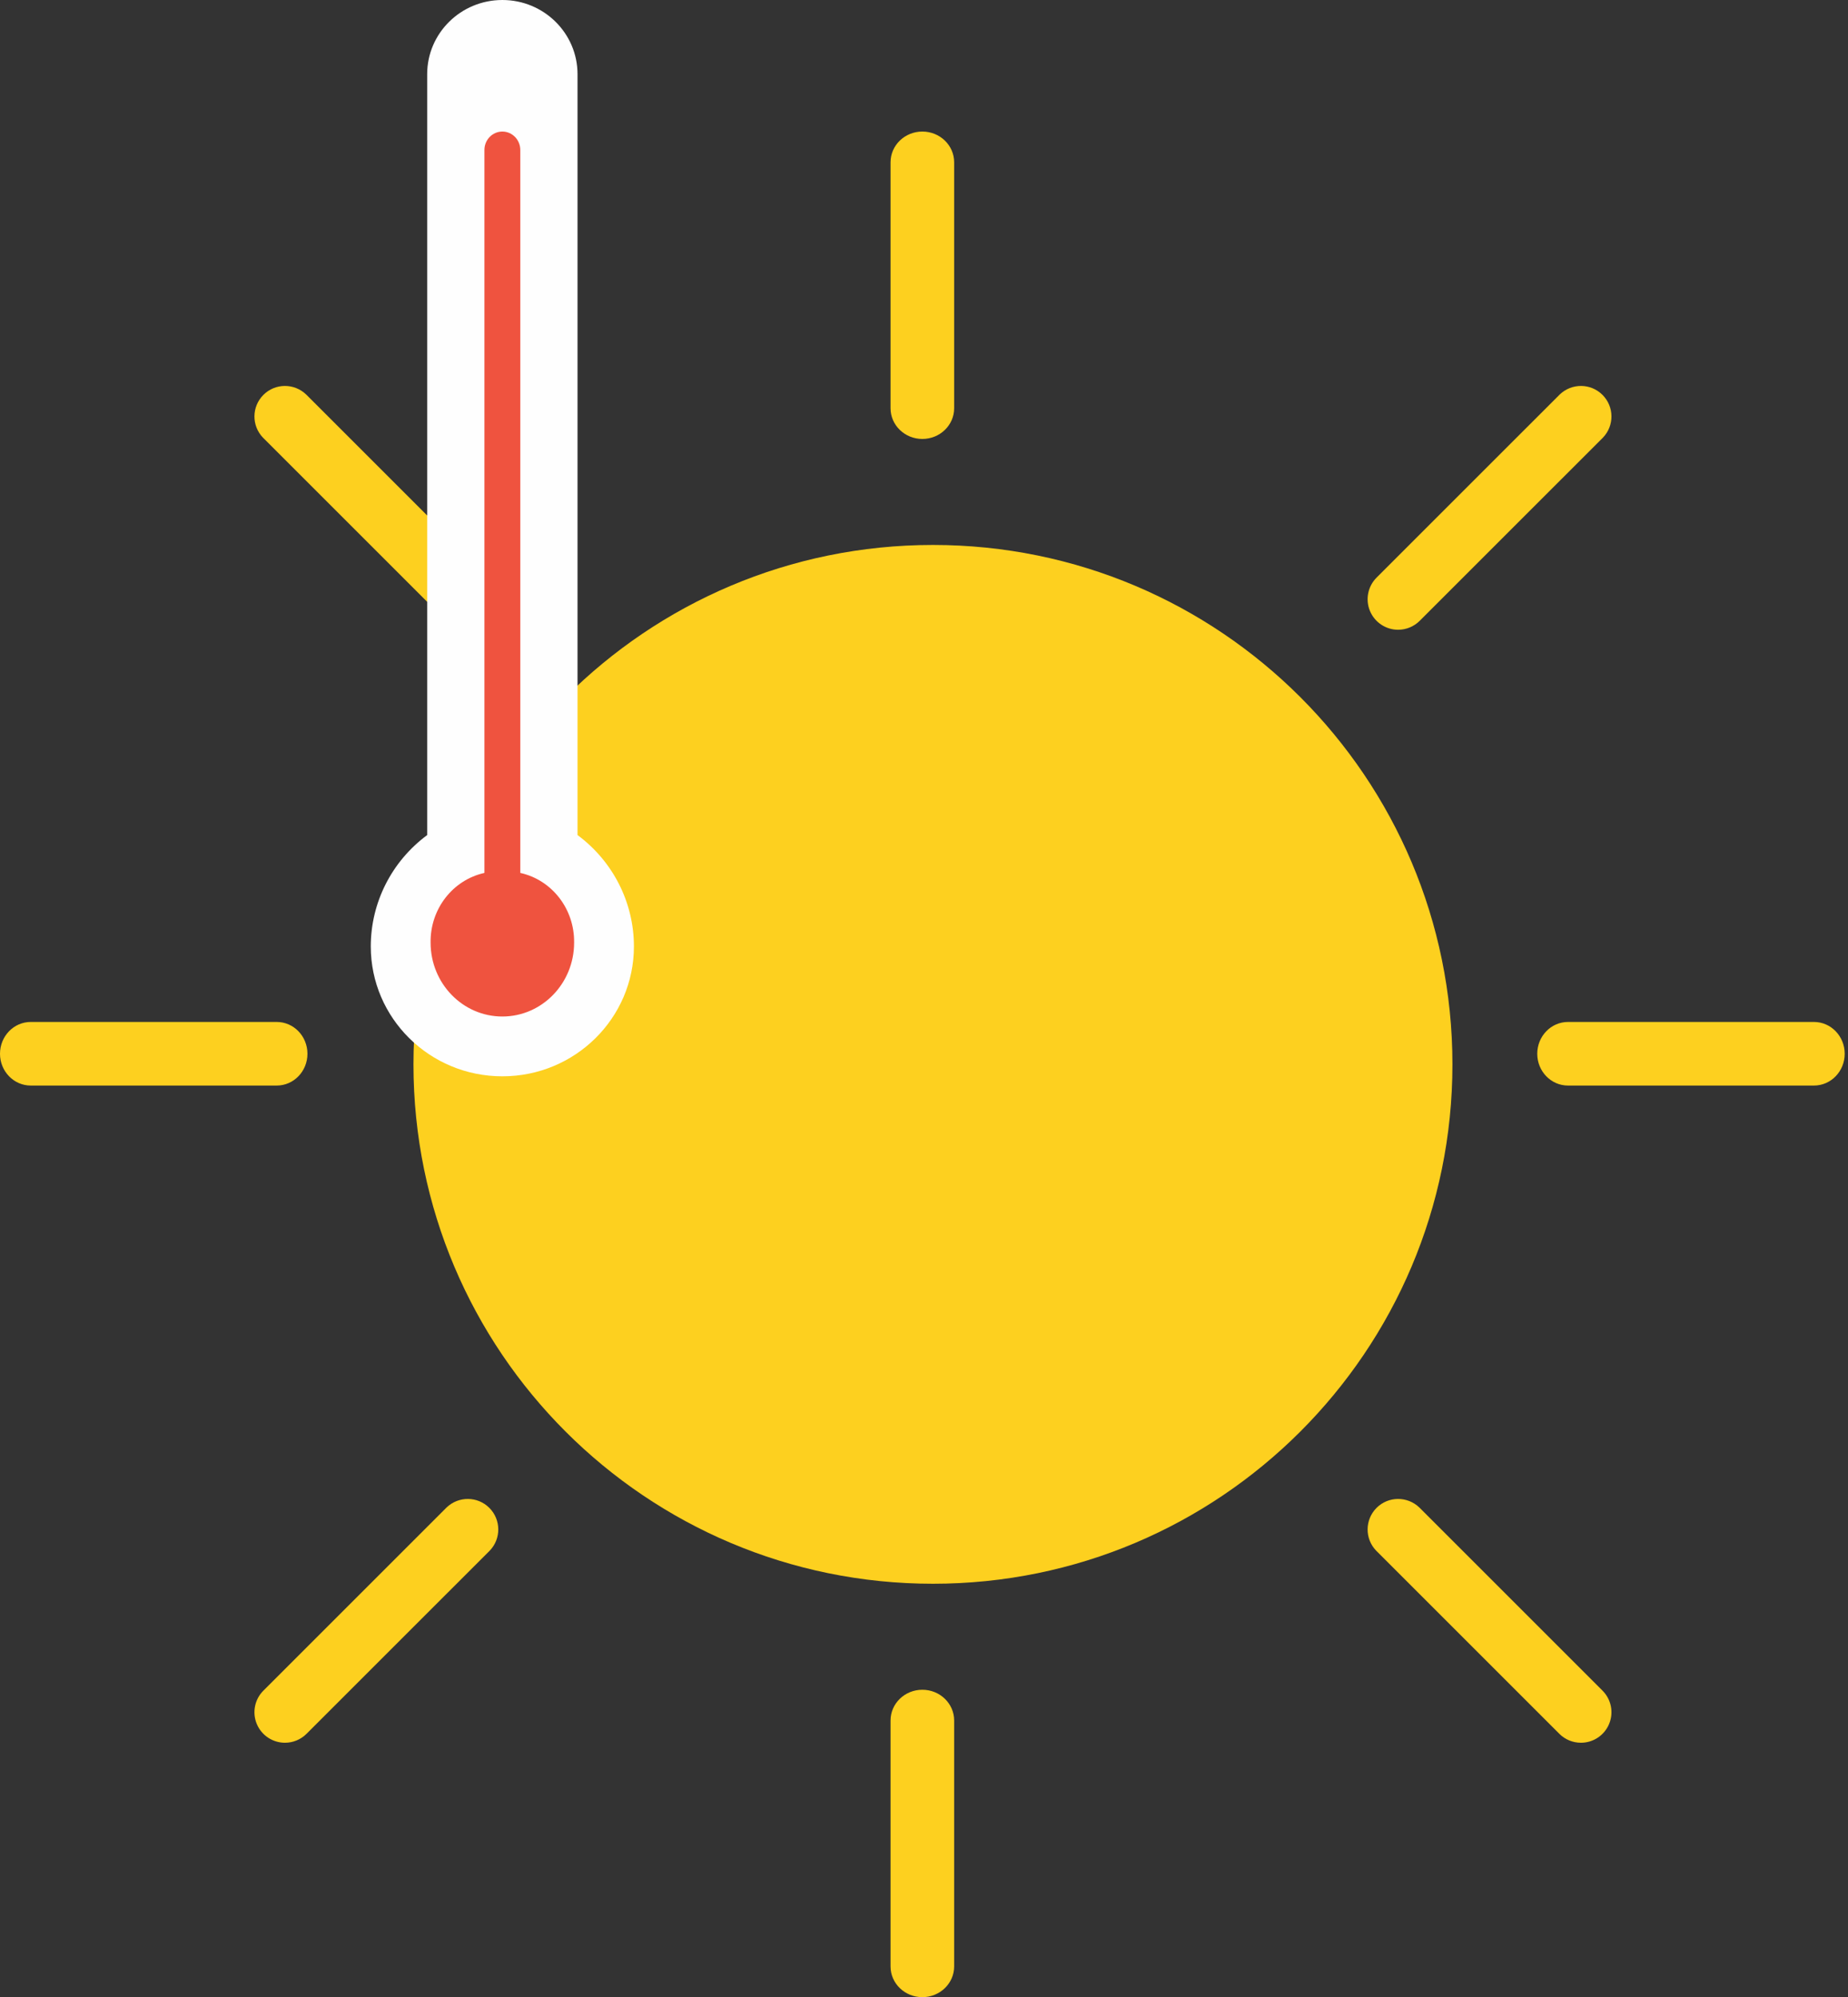
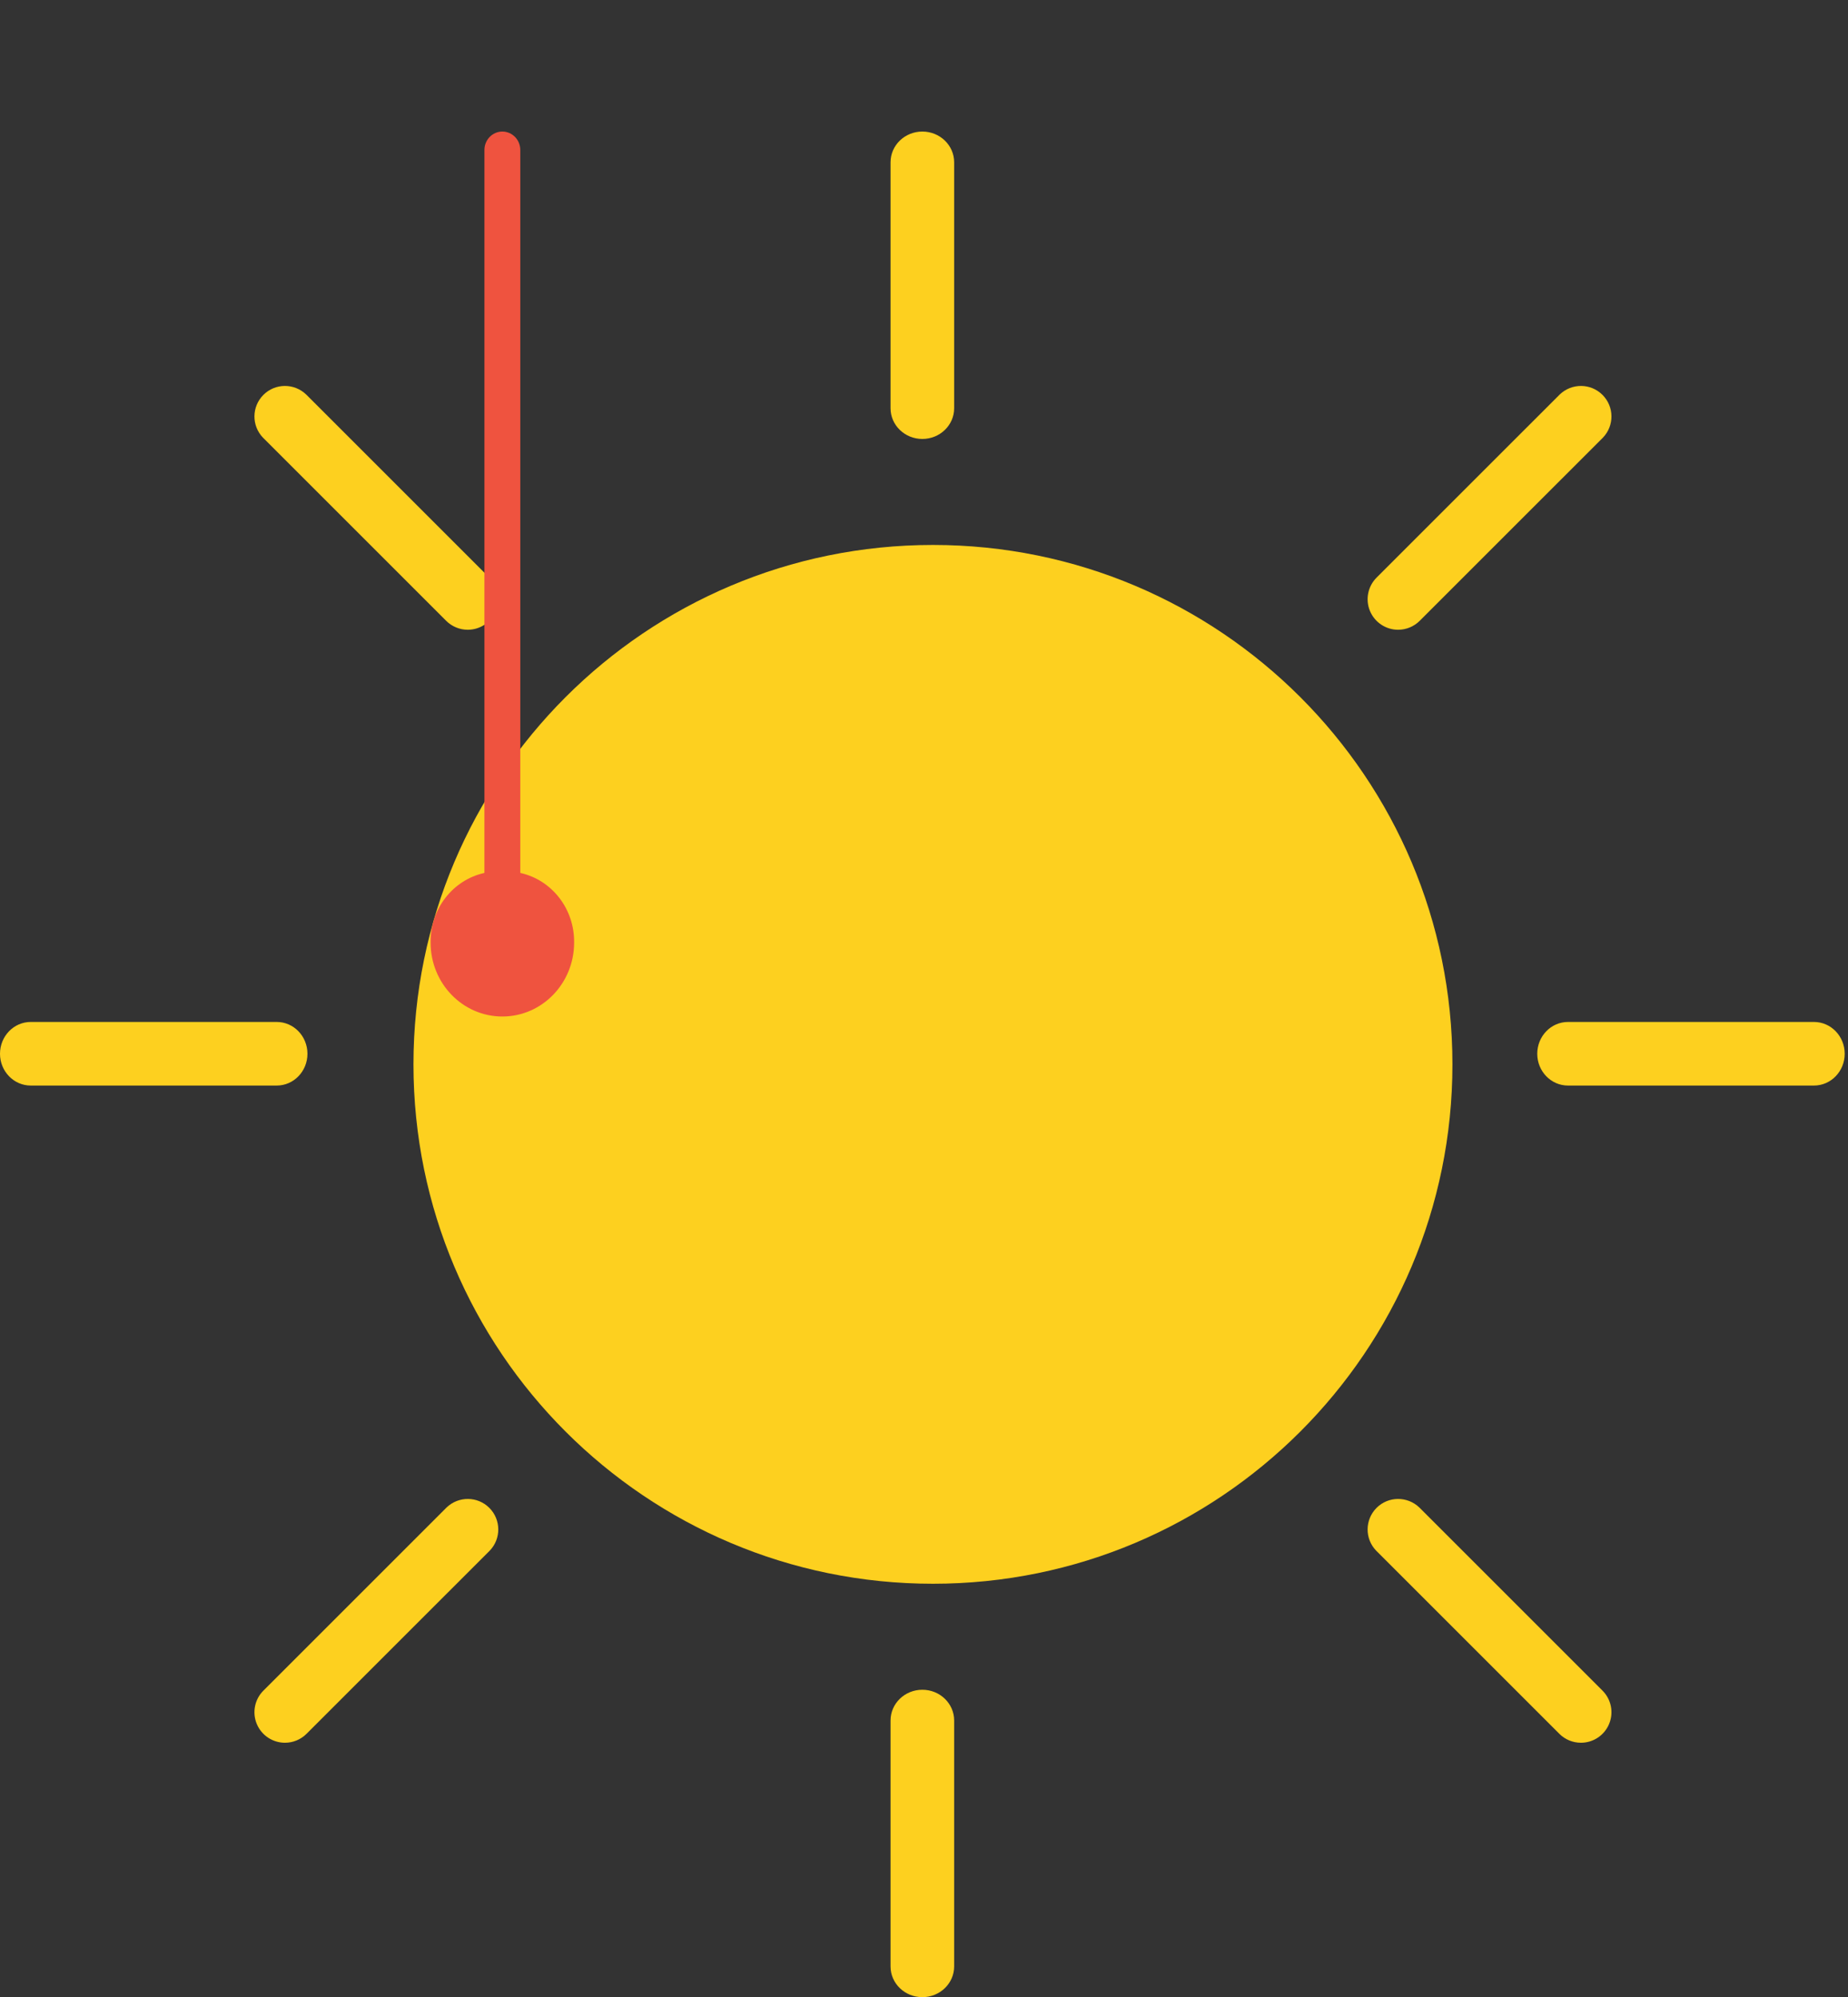
<svg xmlns="http://www.w3.org/2000/svg" width="136px" height="147px" viewBox="0 0 136 147" version="1.1">
  <rect x="0" y="0" width="136" height="147" fill="#333333" stroke="none" />
  <title>00BF914B-E3DF-4DC3-BC99-63775E79ABC6</title>
  <g id="5.0---Interface" stroke="none" stroke-width="1" fill="none" fill-rule="evenodd">
    <g id="Impacts-&amp;-Challenges---Impacts-Page-1.0" transform="translate(-923, -2055)">
      <g id="Group-5" transform="translate(923, 2055)">
        <g id="Group-14" transform="translate(0, 9.683)" fill="#FDD01F">
          <path d="M106.889,68.659 C106.889,89.772 89.772,106.889 68.659,106.889 C47.545,106.889 30.428,89.772 30.428,68.659 C30.428,47.545 47.545,30.428 68.659,30.428 C89.772,30.428 106.889,47.545 106.889,68.659" id="Fill-1" />
          <path d="M67.878,137.317 C66.584,137.317 65.538,136.304 65.538,135.056 L65.538,116.955 C65.538,115.705 66.584,114.691 67.878,114.691 C69.173,114.691 70.219,115.705 70.219,116.955 L70.219,135.056 C70.219,136.304 69.173,137.317 67.878,137.317" id="Fill-3" />
          <path d="M67.878,22.626 C66.584,22.626 65.538,21.612 65.538,20.365 L65.538,2.264 C65.538,1.014 66.584,0 67.878,0 C69.173,0 70.219,1.014 70.219,2.264 L70.219,20.365 C70.219,21.612 69.173,22.626 67.878,22.626" id="Fill-5" />
          <path d="M34.423,36.67 C33.828,36.67 33.256,36.432 32.834,36.011 L19.355,22.532 C18.504,21.65 18.517,20.25 19.383,19.384 C20.249,18.515 21.649,18.505 22.533,19.356 L36.012,32.835 C36.654,33.479 36.848,34.445 36.498,35.283 C36.15,36.123 35.33,36.67 34.423,36.67" id="Fill-7" />
          <path d="M116.346,118.592 C115.75,118.592 115.178,118.355 114.756,117.933 L101.277,104.454 C100.426,103.573 100.439,102.173 101.305,101.304 C102.171,100.438 103.571,100.428 104.455,101.278 L117.935,114.758 C118.576,115.401 118.77,116.367 118.42,117.205 C118.073,118.046 117.252,118.592 116.346,118.592" id="Fill-9" />
          <path d="M102.893,36.67 C101.986,36.67 101.166,36.123 100.818,35.283 C100.471,34.445 100.663,33.479 101.304,32.835 L114.784,19.356 C115.668,18.505 117.068,18.515 117.934,19.384 C118.8,20.25 118.813,21.65 117.962,22.532 L104.482,36.011 C104.061,36.432 103.488,36.67 102.893,36.67" id="Fill-11" />
          <path d="M133.495,70.219 L115.393,70.219 C114.145,70.219 113.131,69.171 113.131,67.88 C113.131,66.586 114.145,65.538 115.393,65.538 L133.495,65.538 C134.746,65.538 135.757,66.586 135.757,67.88 C135.757,69.171 134.746,70.219 133.495,70.219" id="Fill-13" />
          <path d="M20.364,70.219 L2.262,70.219 C1.014,70.219 0,69.171 0,67.88 C0,66.586 1.014,65.538 2.262,65.538 L20.364,65.538 C21.615,65.538 22.626,66.586 22.626,67.88 C22.626,69.171 21.615,70.219 20.364,70.219" id="Fill-15" />
          <path d="M20.971,118.592 C20.064,118.592 19.244,118.046 18.896,117.205 C18.549,116.367 18.74,115.401 19.382,114.758 L32.862,101.278 C33.746,100.428 35.146,100.438 36.012,101.304 C36.878,102.173 36.891,103.573 36.04,104.454 L22.56,117.933 C22.138,118.355 21.566,118.592 20.971,118.592" id="Fill-17" />
        </g>
        <g id="Group-2" transform="translate(27.287, 0)">
-           <path d="M15.215,61.465 L15.215,5.463 C15.215,2.446 12.739,0 9.684,0 C6.627,0 4.15,2.446 4.15,5.463 L4.15,61.465 C1.537,63.4 0,66.434 0,69.661 C0,74.942 4.336,79.222 9.684,79.222 C15.031,79.222 19.365,74.942 19.365,69.661 C19.365,66.434 17.828,63.4 15.215,61.465" id="Fill-636" fill="#FEFEFE" />
          <path d="M11.003,64.251 L11.003,11.041 C11.003,10.29 10.411,9.683 9.682,9.683 C8.954,9.683 8.363,10.29 8.363,11.041 L8.363,64.251 C6.024,64.77 4.364,66.916 4.402,69.382 C4.402,72.385 6.766,74.82 9.682,74.82 C12.6,74.82 14.964,72.385 14.964,69.382 C14.999,66.916 13.342,64.77 11.003,64.251" id="Fill-638" fill="#EF533F" />
        </g>
      </g>
    </g>
  </g>
</svg>